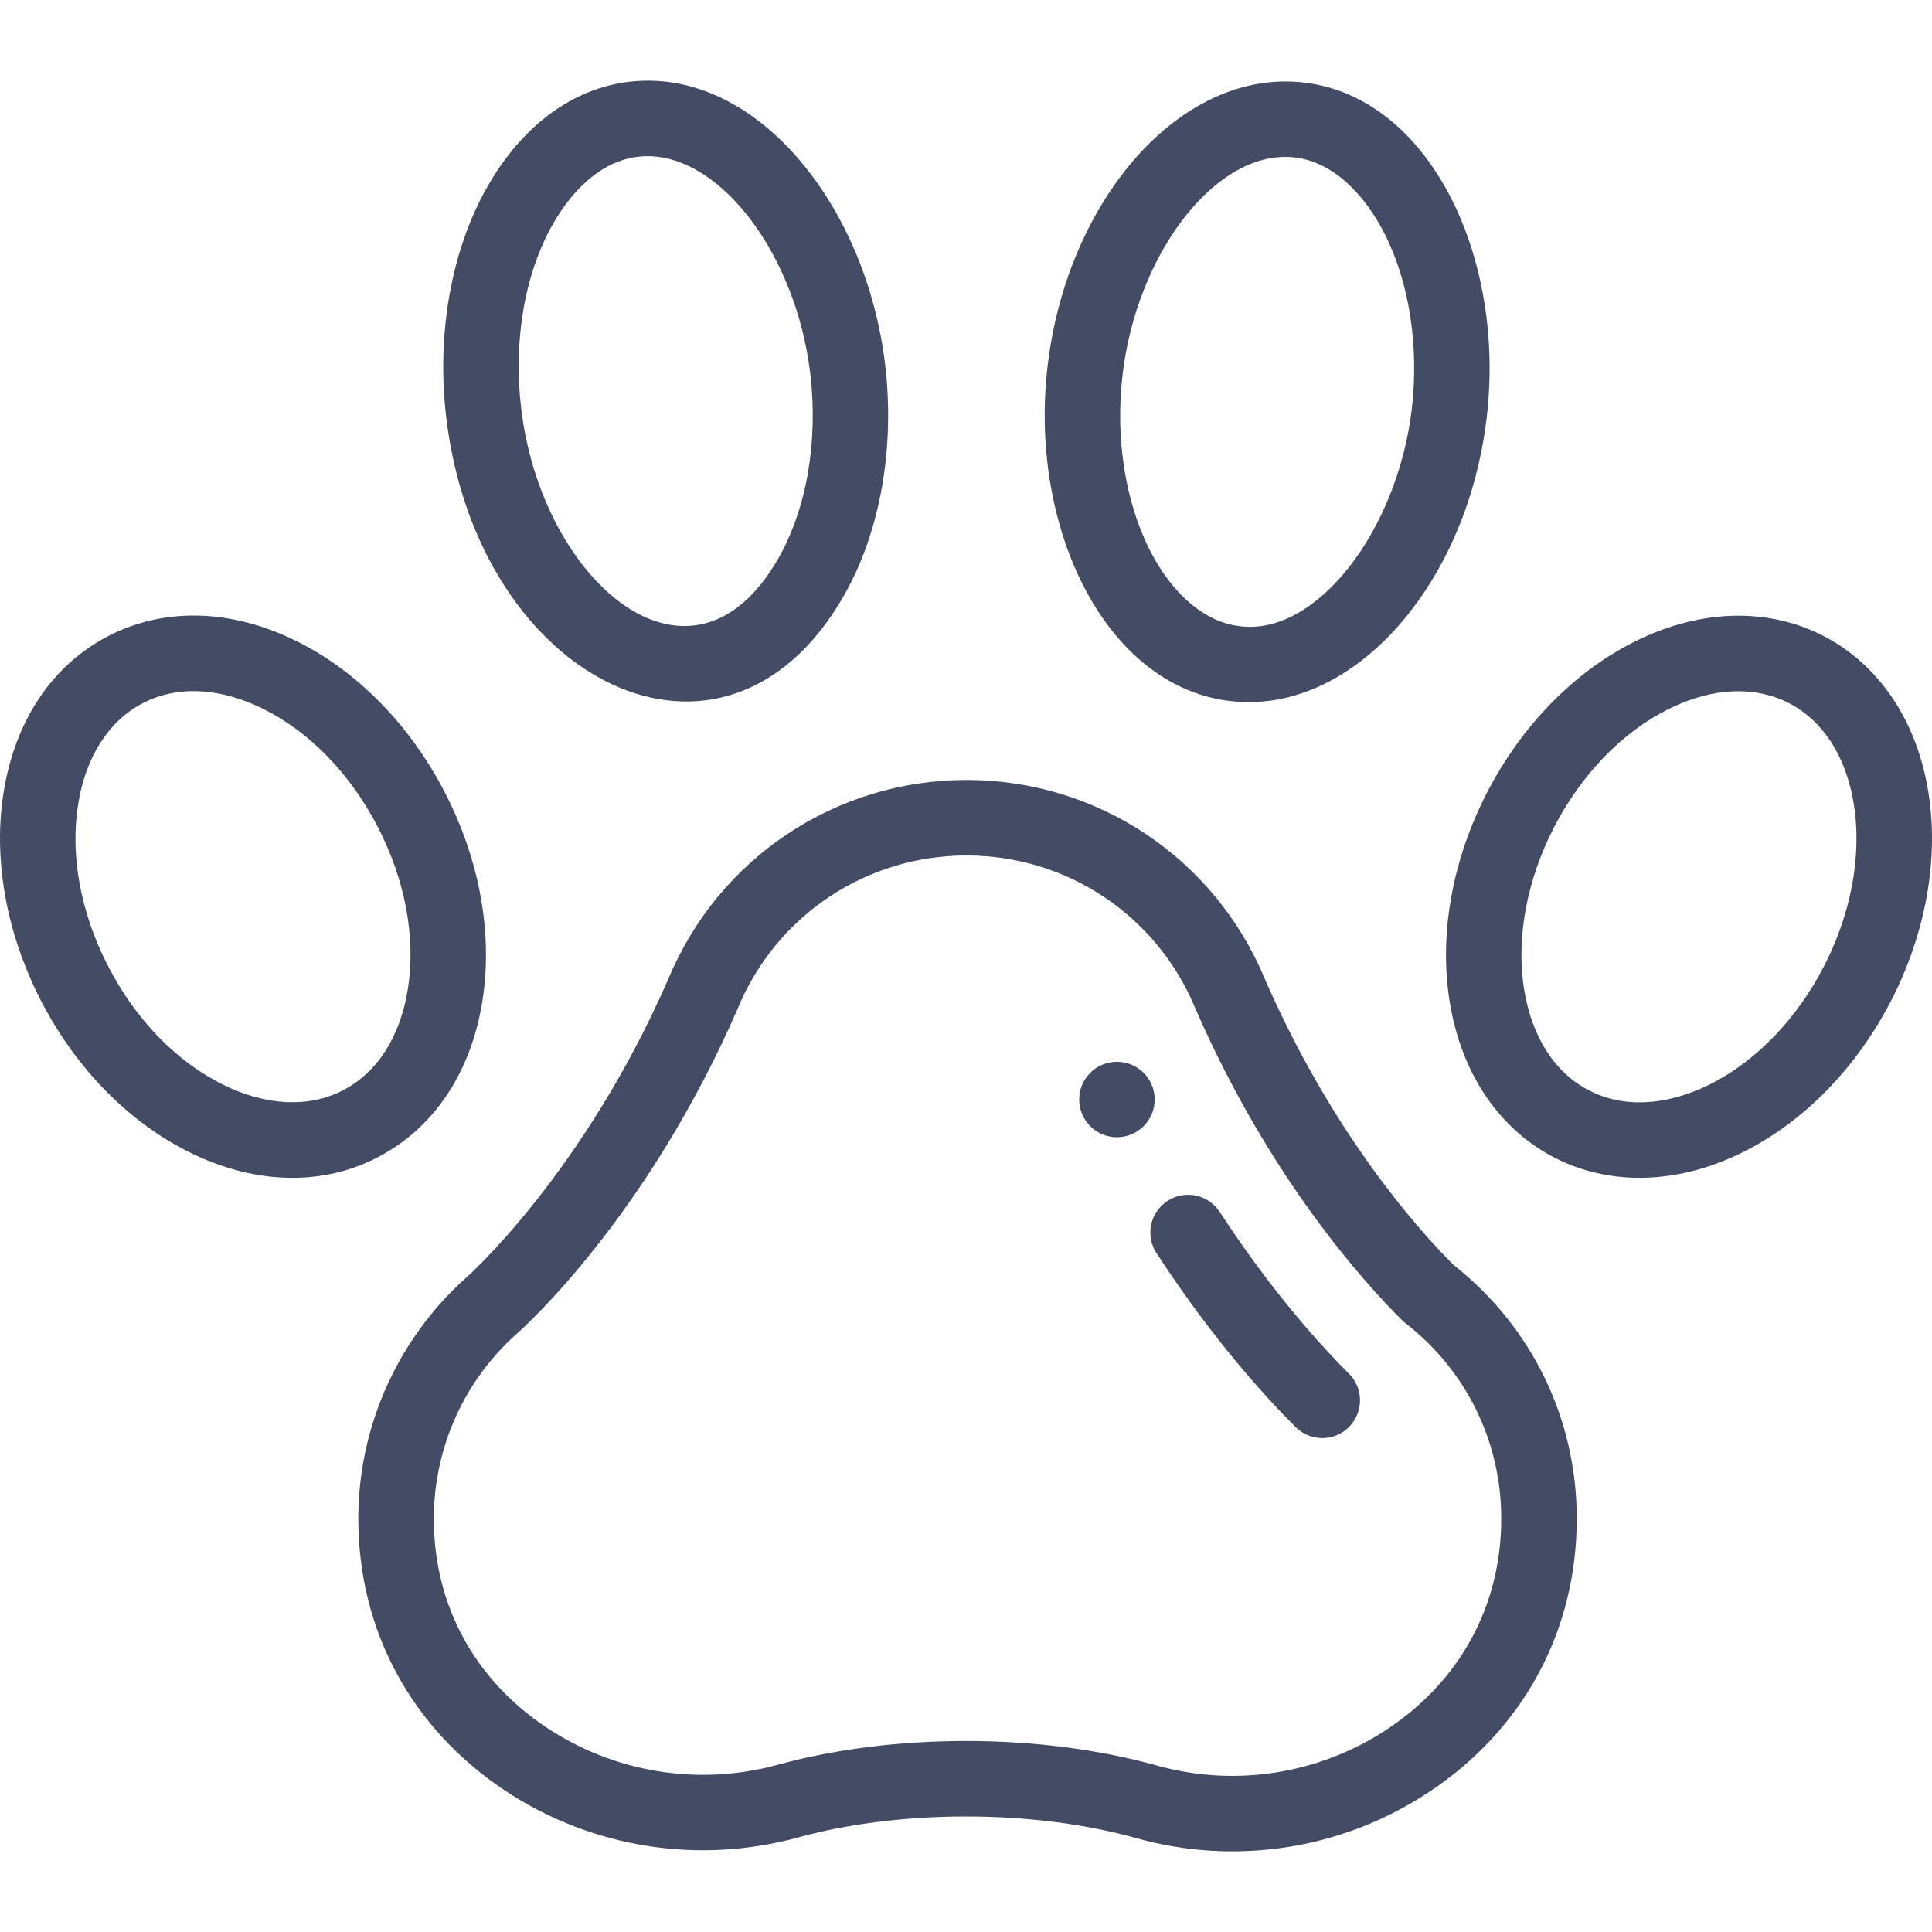
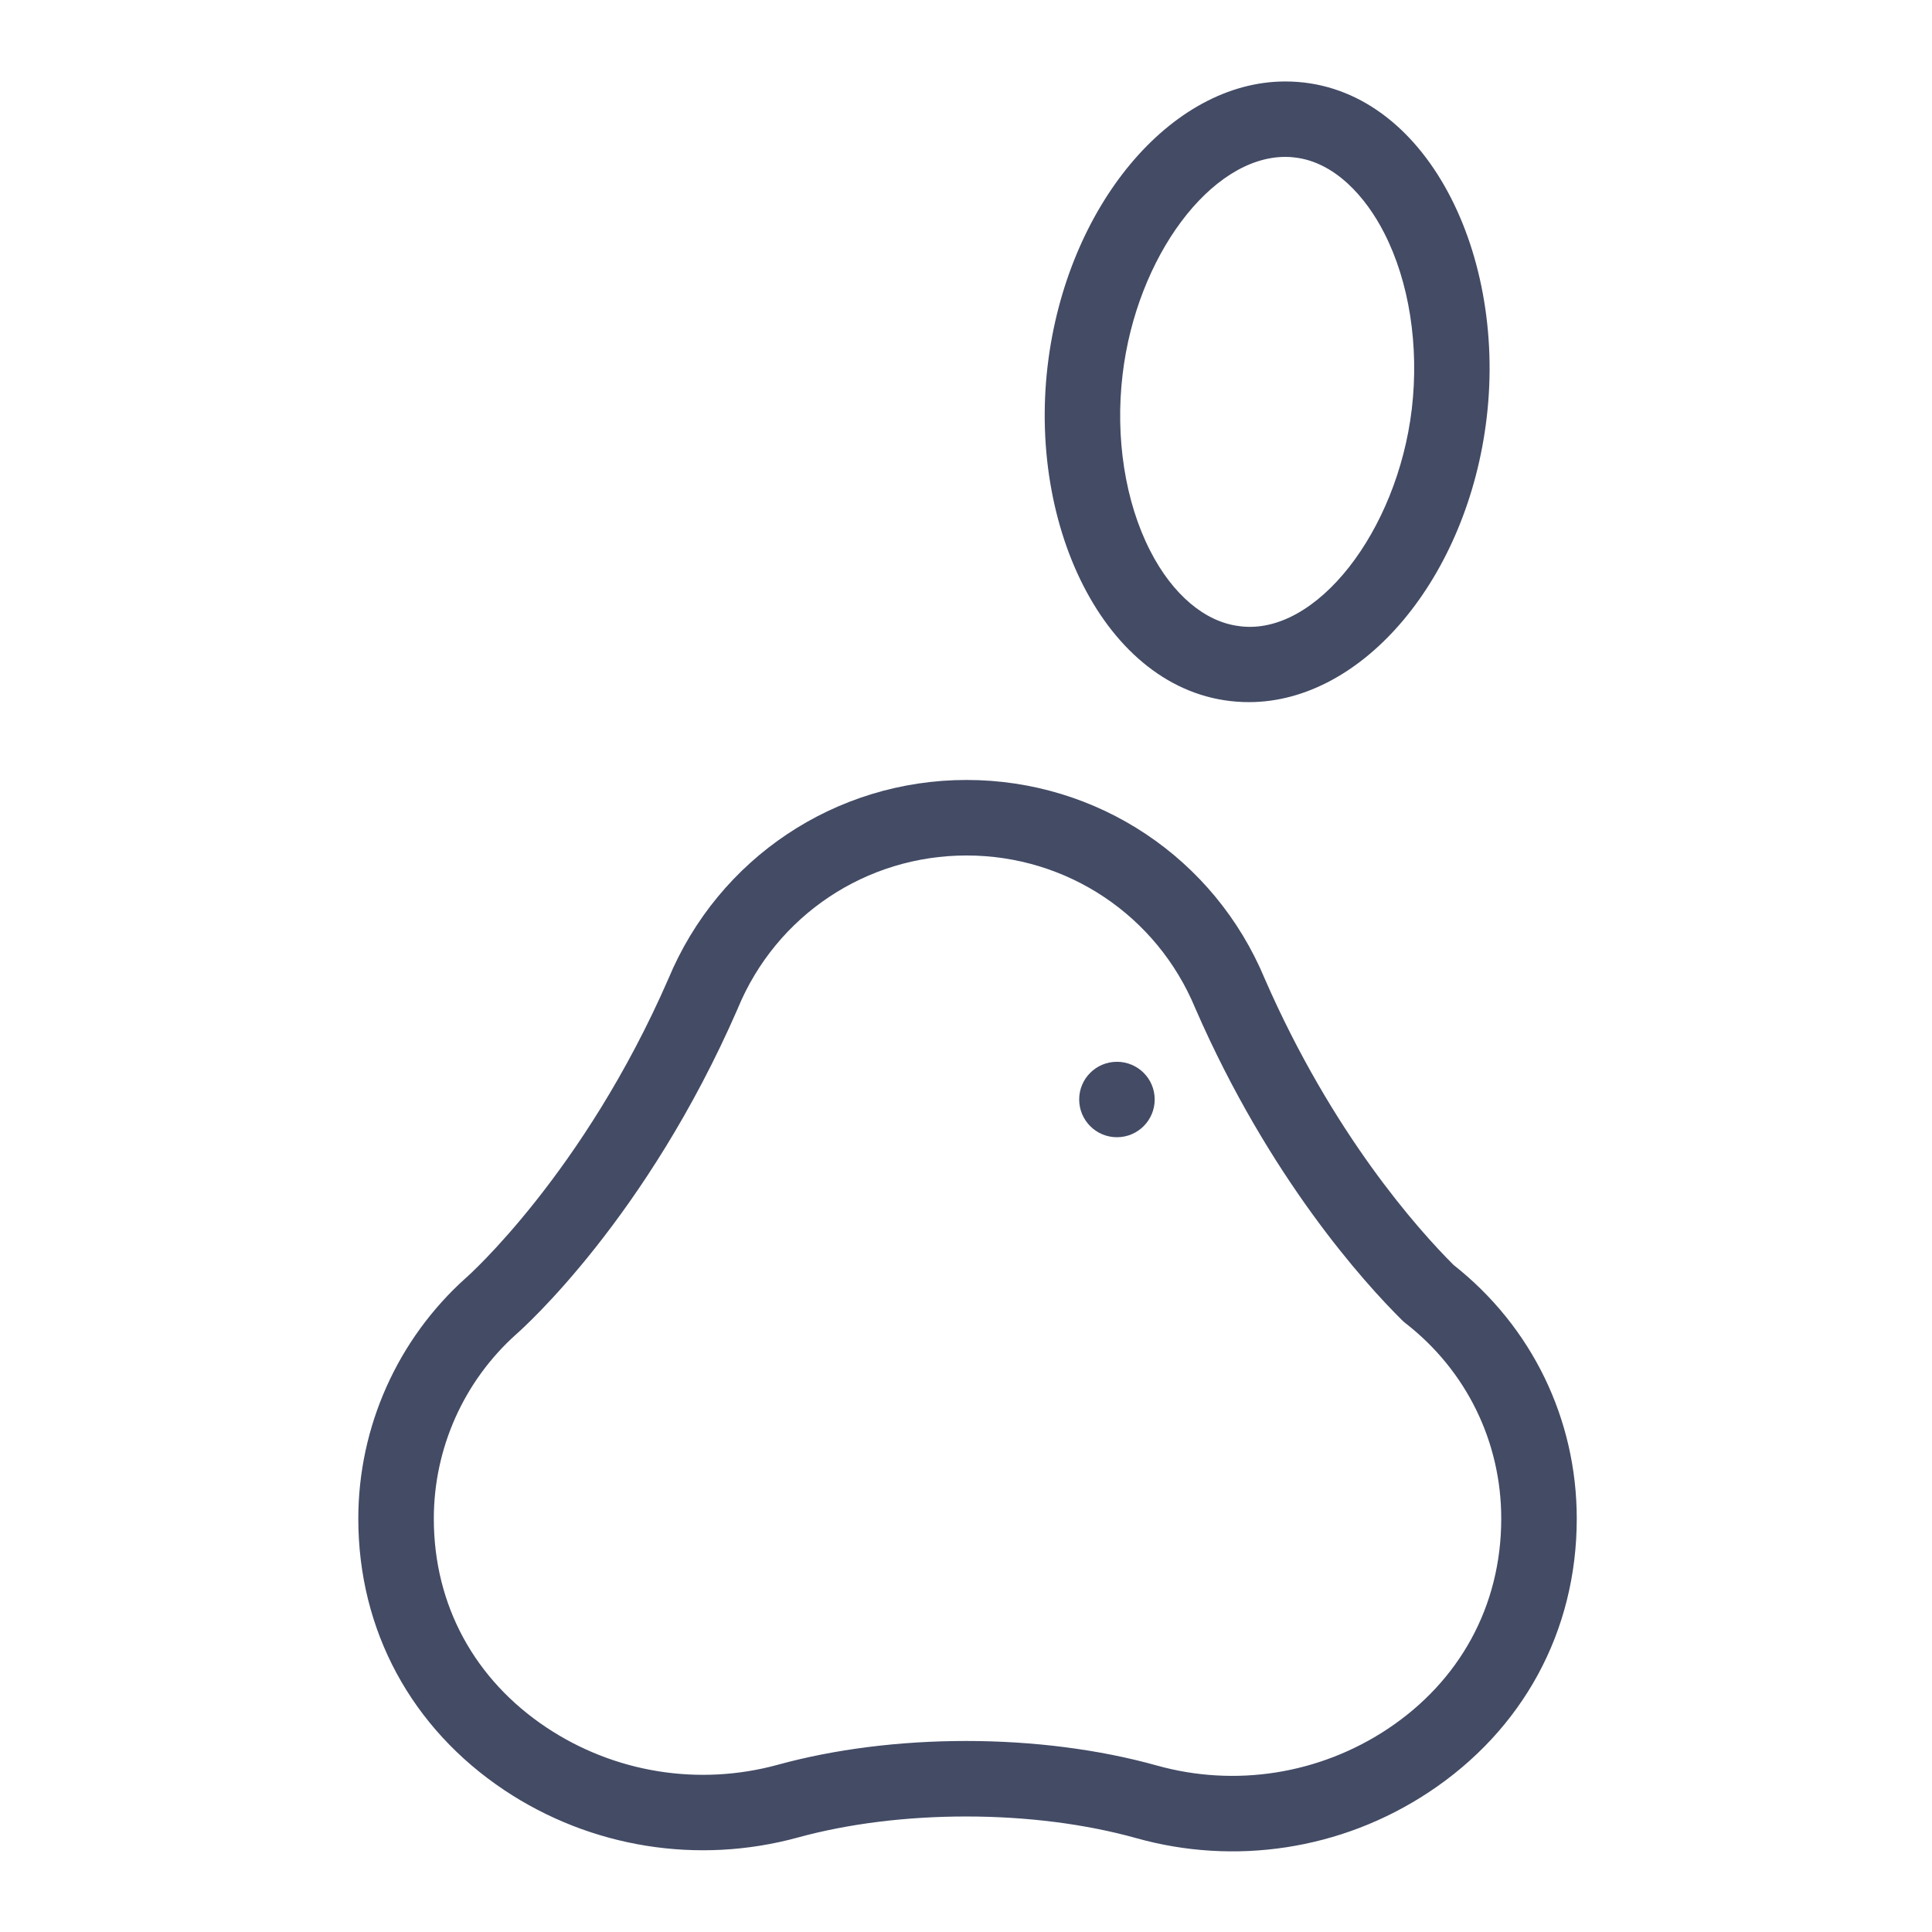
<svg xmlns="http://www.w3.org/2000/svg" width="24" height="24" viewBox="0 0 24 24" fill="none">
  <g clip-path="url(#clip0_643_5820)">
    <path d="M13.875 13.19C13.616 13.19 13.406 13.399 13.406 13.658C13.406 13.917 13.616 14.127 13.875 14.127C14.134 14.127 14.344 13.917 14.344 13.658C14.344 13.399 14.134 13.19 13.875 13.19Z" fill="#434B65" />
    <path d="M18.057 15.714C17.617 15.275 16.552 14.086 15.711 12.158C15.086 10.658 13.633 9.689 12.007 9.689C10.381 9.689 8.928 10.659 8.303 12.159C7.248 14.578 5.807 15.858 5.793 15.87C5.792 15.871 5.79 15.873 5.788 15.874C4.939 16.635 4.451 17.725 4.451 18.865C4.451 20.258 5.115 21.47 6.265 22.238C7.338 22.953 8.667 23.167 9.912 22.826C10.535 22.655 11.257 22.565 12 22.565C12.755 22.565 13.487 22.658 14.119 22.835C15.327 23.173 16.653 22.988 17.748 22.264C18.912 21.495 19.587 20.272 19.587 18.865C19.587 17.628 19.03 16.481 18.057 15.714ZM17.231 21.482C16.386 22.04 15.344 22.204 14.371 21.932C13.659 21.733 12.839 21.627 12 21.627C11.175 21.627 10.367 21.729 9.664 21.922C8.681 22.192 7.632 22.022 6.786 21.458C5.902 20.868 5.389 19.947 5.389 18.865C5.389 17.992 5.761 17.158 6.412 16.575C6.512 16.487 8.033 15.125 9.164 12.53C9.165 12.527 9.166 12.525 9.167 12.522C9.645 11.371 10.76 10.627 12.007 10.627C13.254 10.627 14.369 11.371 14.847 12.522C14.848 12.524 14.849 12.527 14.85 12.529C15.768 14.636 16.95 15.937 17.416 16.399C17.429 16.412 17.443 16.424 17.458 16.436C18.215 17.024 18.649 17.909 18.649 18.865C18.649 19.956 18.127 20.89 17.231 21.482Z" fill="#434B65" />
-     <path d="M15.152 15.055C15.01 14.838 14.72 14.777 14.503 14.918C14.286 15.059 14.225 15.35 14.366 15.566C15.079 16.662 15.756 17.391 16.095 17.728C16.279 17.911 16.576 17.91 16.758 17.726C16.941 17.542 16.94 17.245 16.756 17.063C16.443 16.752 15.818 16.077 15.152 15.055Z" fill="#434B65" />
-     <path d="M10.481 7.403C10.932 6.616 11.119 5.57 10.996 4.535C10.758 2.519 9.368 0.83 7.814 1.016C7.113 1.099 6.489 1.56 6.058 2.313C5.608 3.099 5.42 4.145 5.543 5.181C5.931 8.474 8.997 9.997 10.481 7.403ZM6.871 2.778C7.128 2.33 7.528 1.94 8.044 1.94C8.967 1.94 9.892 3.179 10.066 4.645C10.165 5.486 10.02 6.321 9.668 6.938C8.587 8.825 6.729 7.234 6.474 5.071C6.374 4.23 6.519 3.394 6.871 2.778Z" fill="#434B65" />
-     <path d="M5.991 12.445C6.126 11.61 5.962 10.686 5.526 9.844C5.091 9.001 4.433 8.332 3.673 7.959C2.866 7.563 2.039 7.543 1.345 7.901C0.652 8.26 0.19 8.946 0.046 9.833C-0.089 10.668 0.076 11.592 0.511 12.435C0.946 13.277 1.604 13.946 2.364 14.319C3.118 14.689 3.954 14.758 4.691 14.377C5.385 14.018 5.847 13.332 5.991 12.445ZM4.261 13.544C3.838 13.763 3.311 13.739 2.777 13.477C2.196 13.192 1.687 12.669 1.344 12.004C1 11.339 0.868 10.622 0.972 9.983C1.067 9.397 1.353 8.953 1.776 8.734C1.776 8.734 1.776 8.734 1.776 8.734C2.244 8.492 2.786 8.568 3.26 8.801C3.841 9.086 4.35 9.609 4.694 10.274C5.037 10.939 5.169 11.656 5.065 12.295C4.97 12.882 4.685 13.325 4.261 13.544Z" fill="#434B65" />
-     <path d="M15.515 8.722C16.936 8.722 18.234 7.171 18.468 5.19C18.718 3.08 17.655 1.012 15.966 1.012C14.545 1.012 13.248 2.563 13.014 4.544C12.764 6.658 13.83 8.722 15.515 8.722ZM13.945 4.654C14.118 3.188 15.044 1.949 15.966 1.949C16.01 1.949 16.047 1.951 16.081 1.956C16.581 2.011 16.968 2.448 17.195 2.894C17.506 3.501 17.63 4.297 17.538 5.08C17.358 6.599 16.351 7.902 15.401 7.779C15.399 7.778 15.398 7.778 15.396 7.778C14.97 7.728 14.565 7.386 14.287 6.84C13.977 6.234 13.852 5.437 13.945 4.654Z" fill="#434B65" />
-     <path d="M23.954 9.834C23.657 8.009 22.007 7.136 20.327 7.96C18.755 8.731 17.728 10.717 18.009 12.447C18.309 14.294 19.976 15.135 21.636 14.32C23.208 13.549 24.234 11.563 23.954 9.834ZM21.223 13.479C20.689 13.74 20.162 13.764 19.739 13.545V13.545C19.315 13.327 19.03 12.883 18.934 12.296C18.72 10.976 19.536 9.393 20.74 8.802C21.843 8.261 22.831 8.77 23.028 9.985C23.242 11.302 22.429 12.887 21.223 13.479Z" fill="#434B65" />
+     <path d="M15.515 8.722C16.936 8.722 18.234 7.171 18.468 5.19C18.718 3.08 17.655 1.012 15.966 1.012C14.545 1.012 13.248 2.563 13.014 4.544C12.764 6.658 13.83 8.722 15.515 8.722ZM13.945 4.654C14.118 3.188 15.044 1.949 15.966 1.949C16.01 1.949 16.047 1.951 16.081 1.956C16.581 2.011 16.968 2.448 17.195 2.894C17.506 3.501 17.63 4.297 17.538 5.08C17.358 6.599 16.351 7.902 15.401 7.779C15.399 7.778 15.398 7.778 15.396 7.778C14.97 7.728 14.565 7.386 14.287 6.84C13.977 6.234 13.852 5.437 13.945 4.654" fill="#434B65" />
  </g>
  <defs>
    <clipPath id="clip0_643_5820">
      <rect width="24" height="24" fill="white" />
    </clipPath>
  </defs>
</svg>